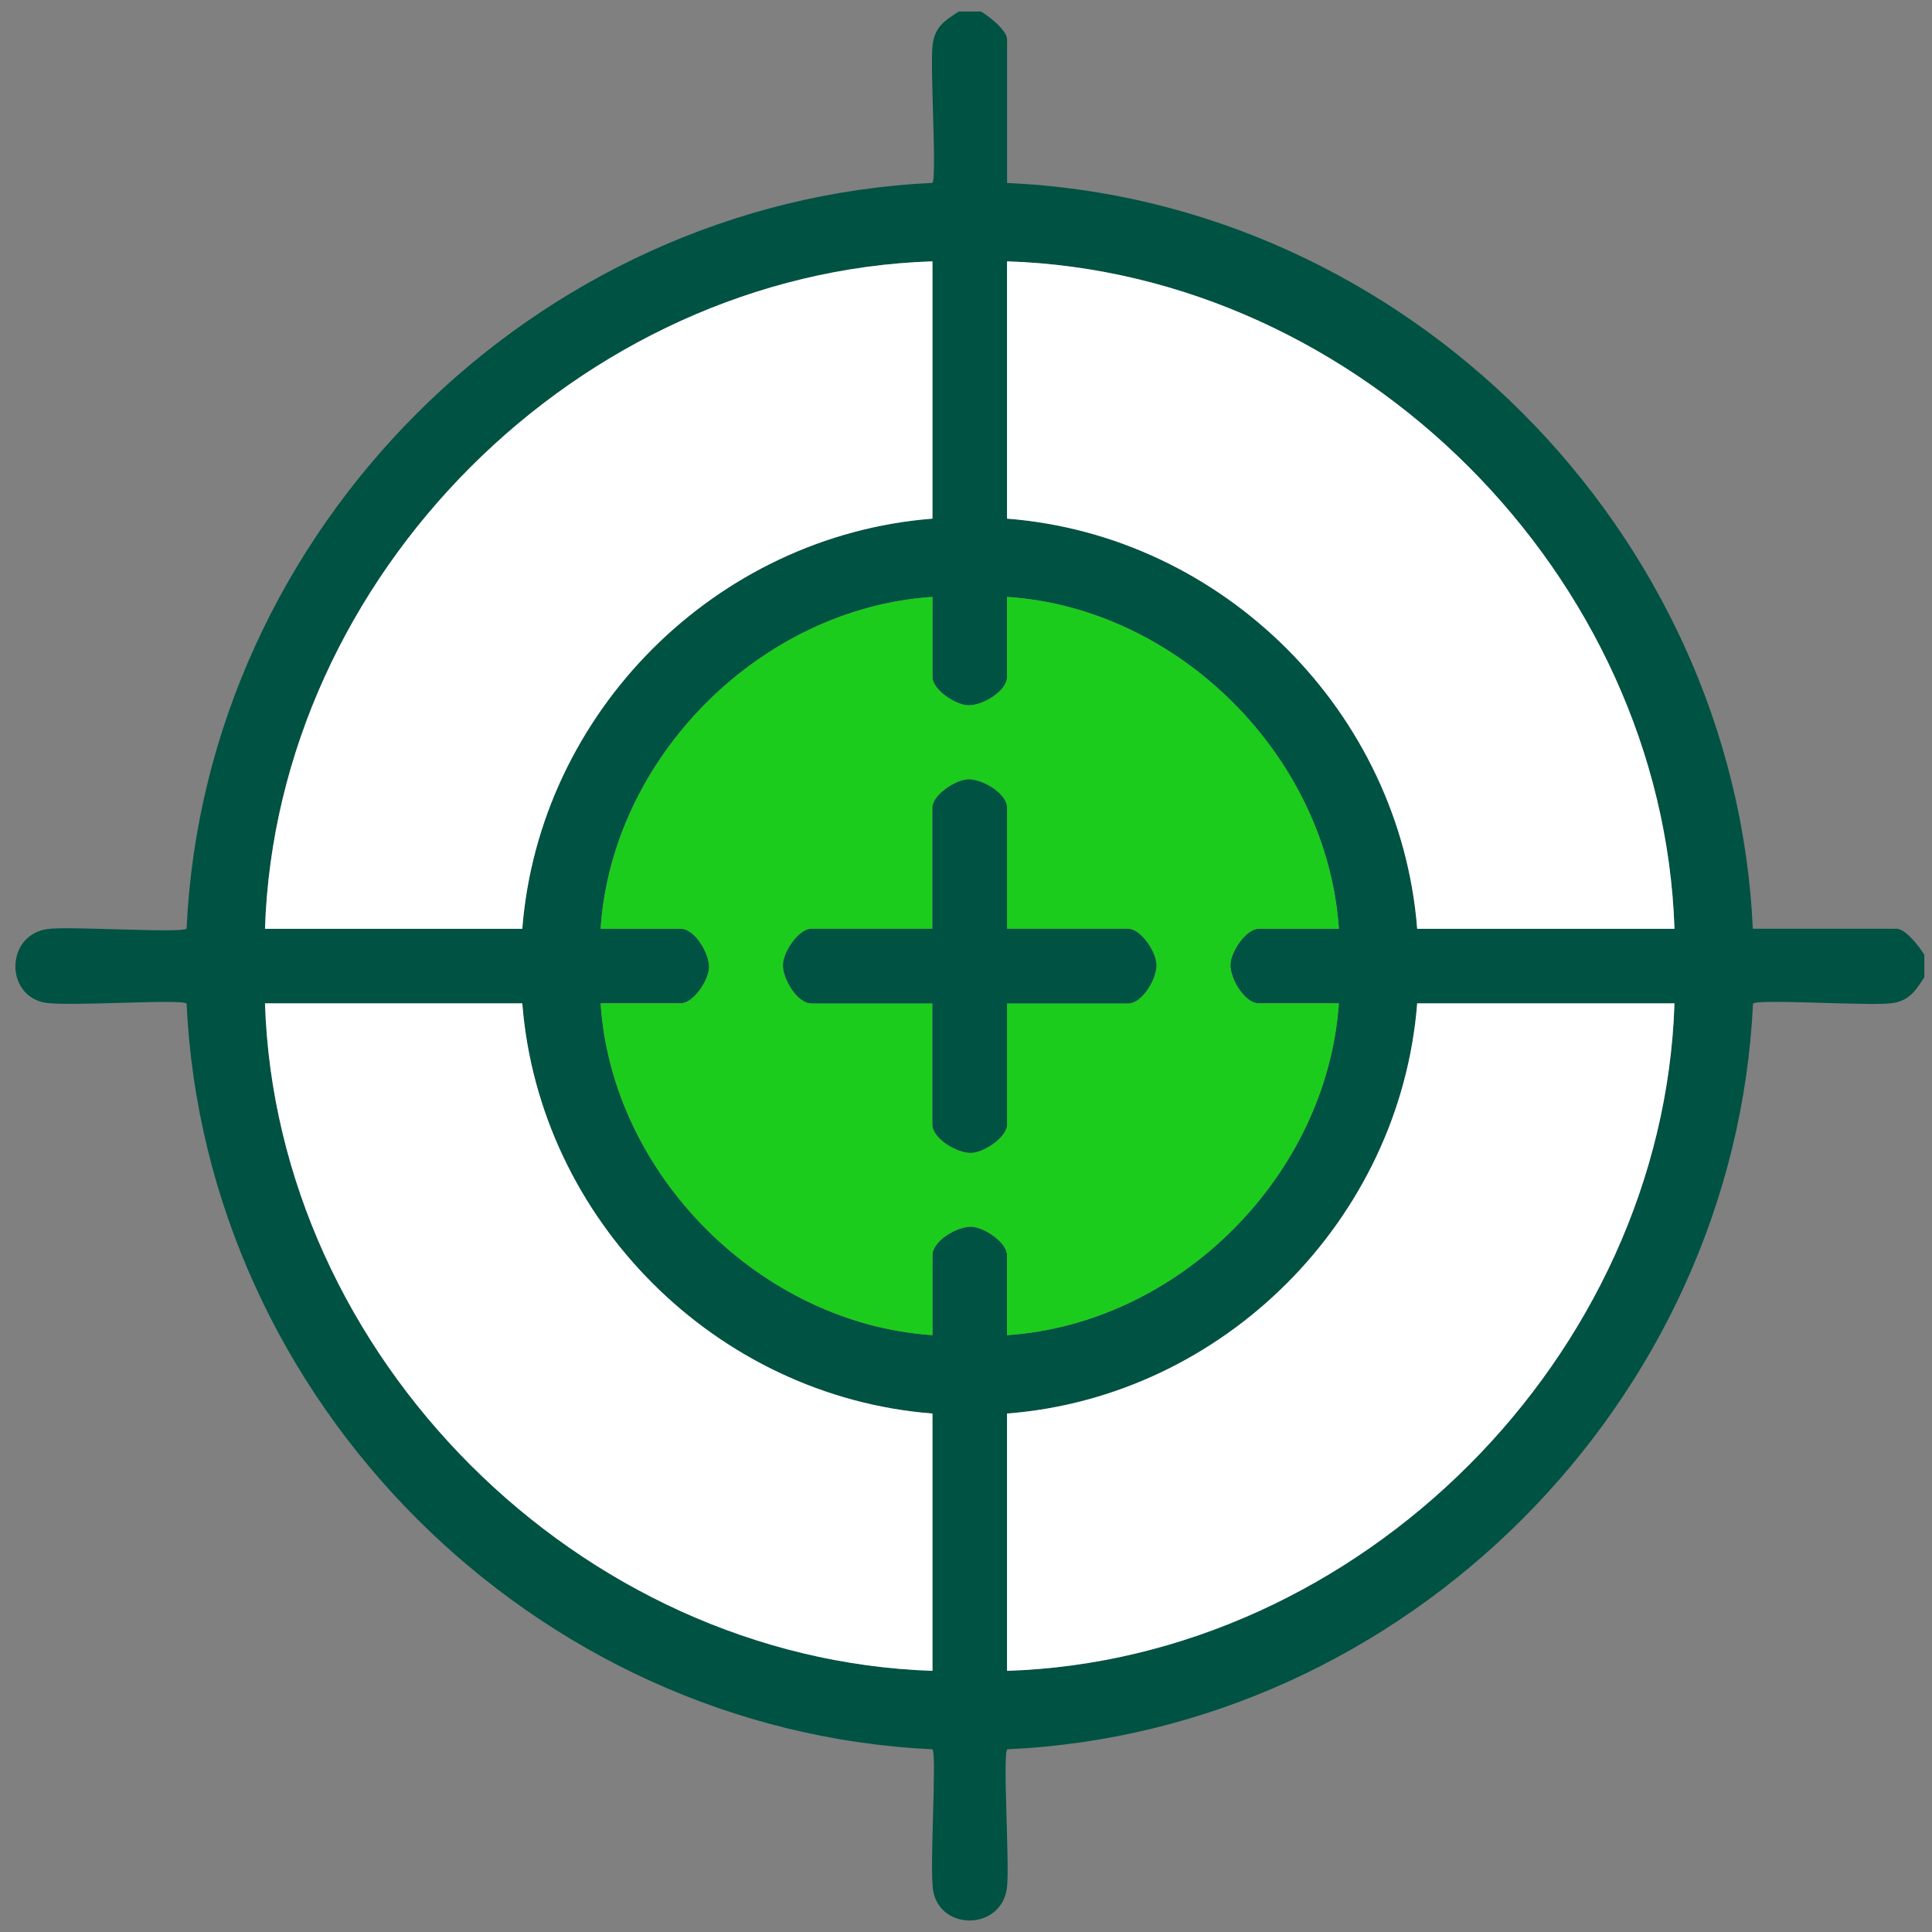
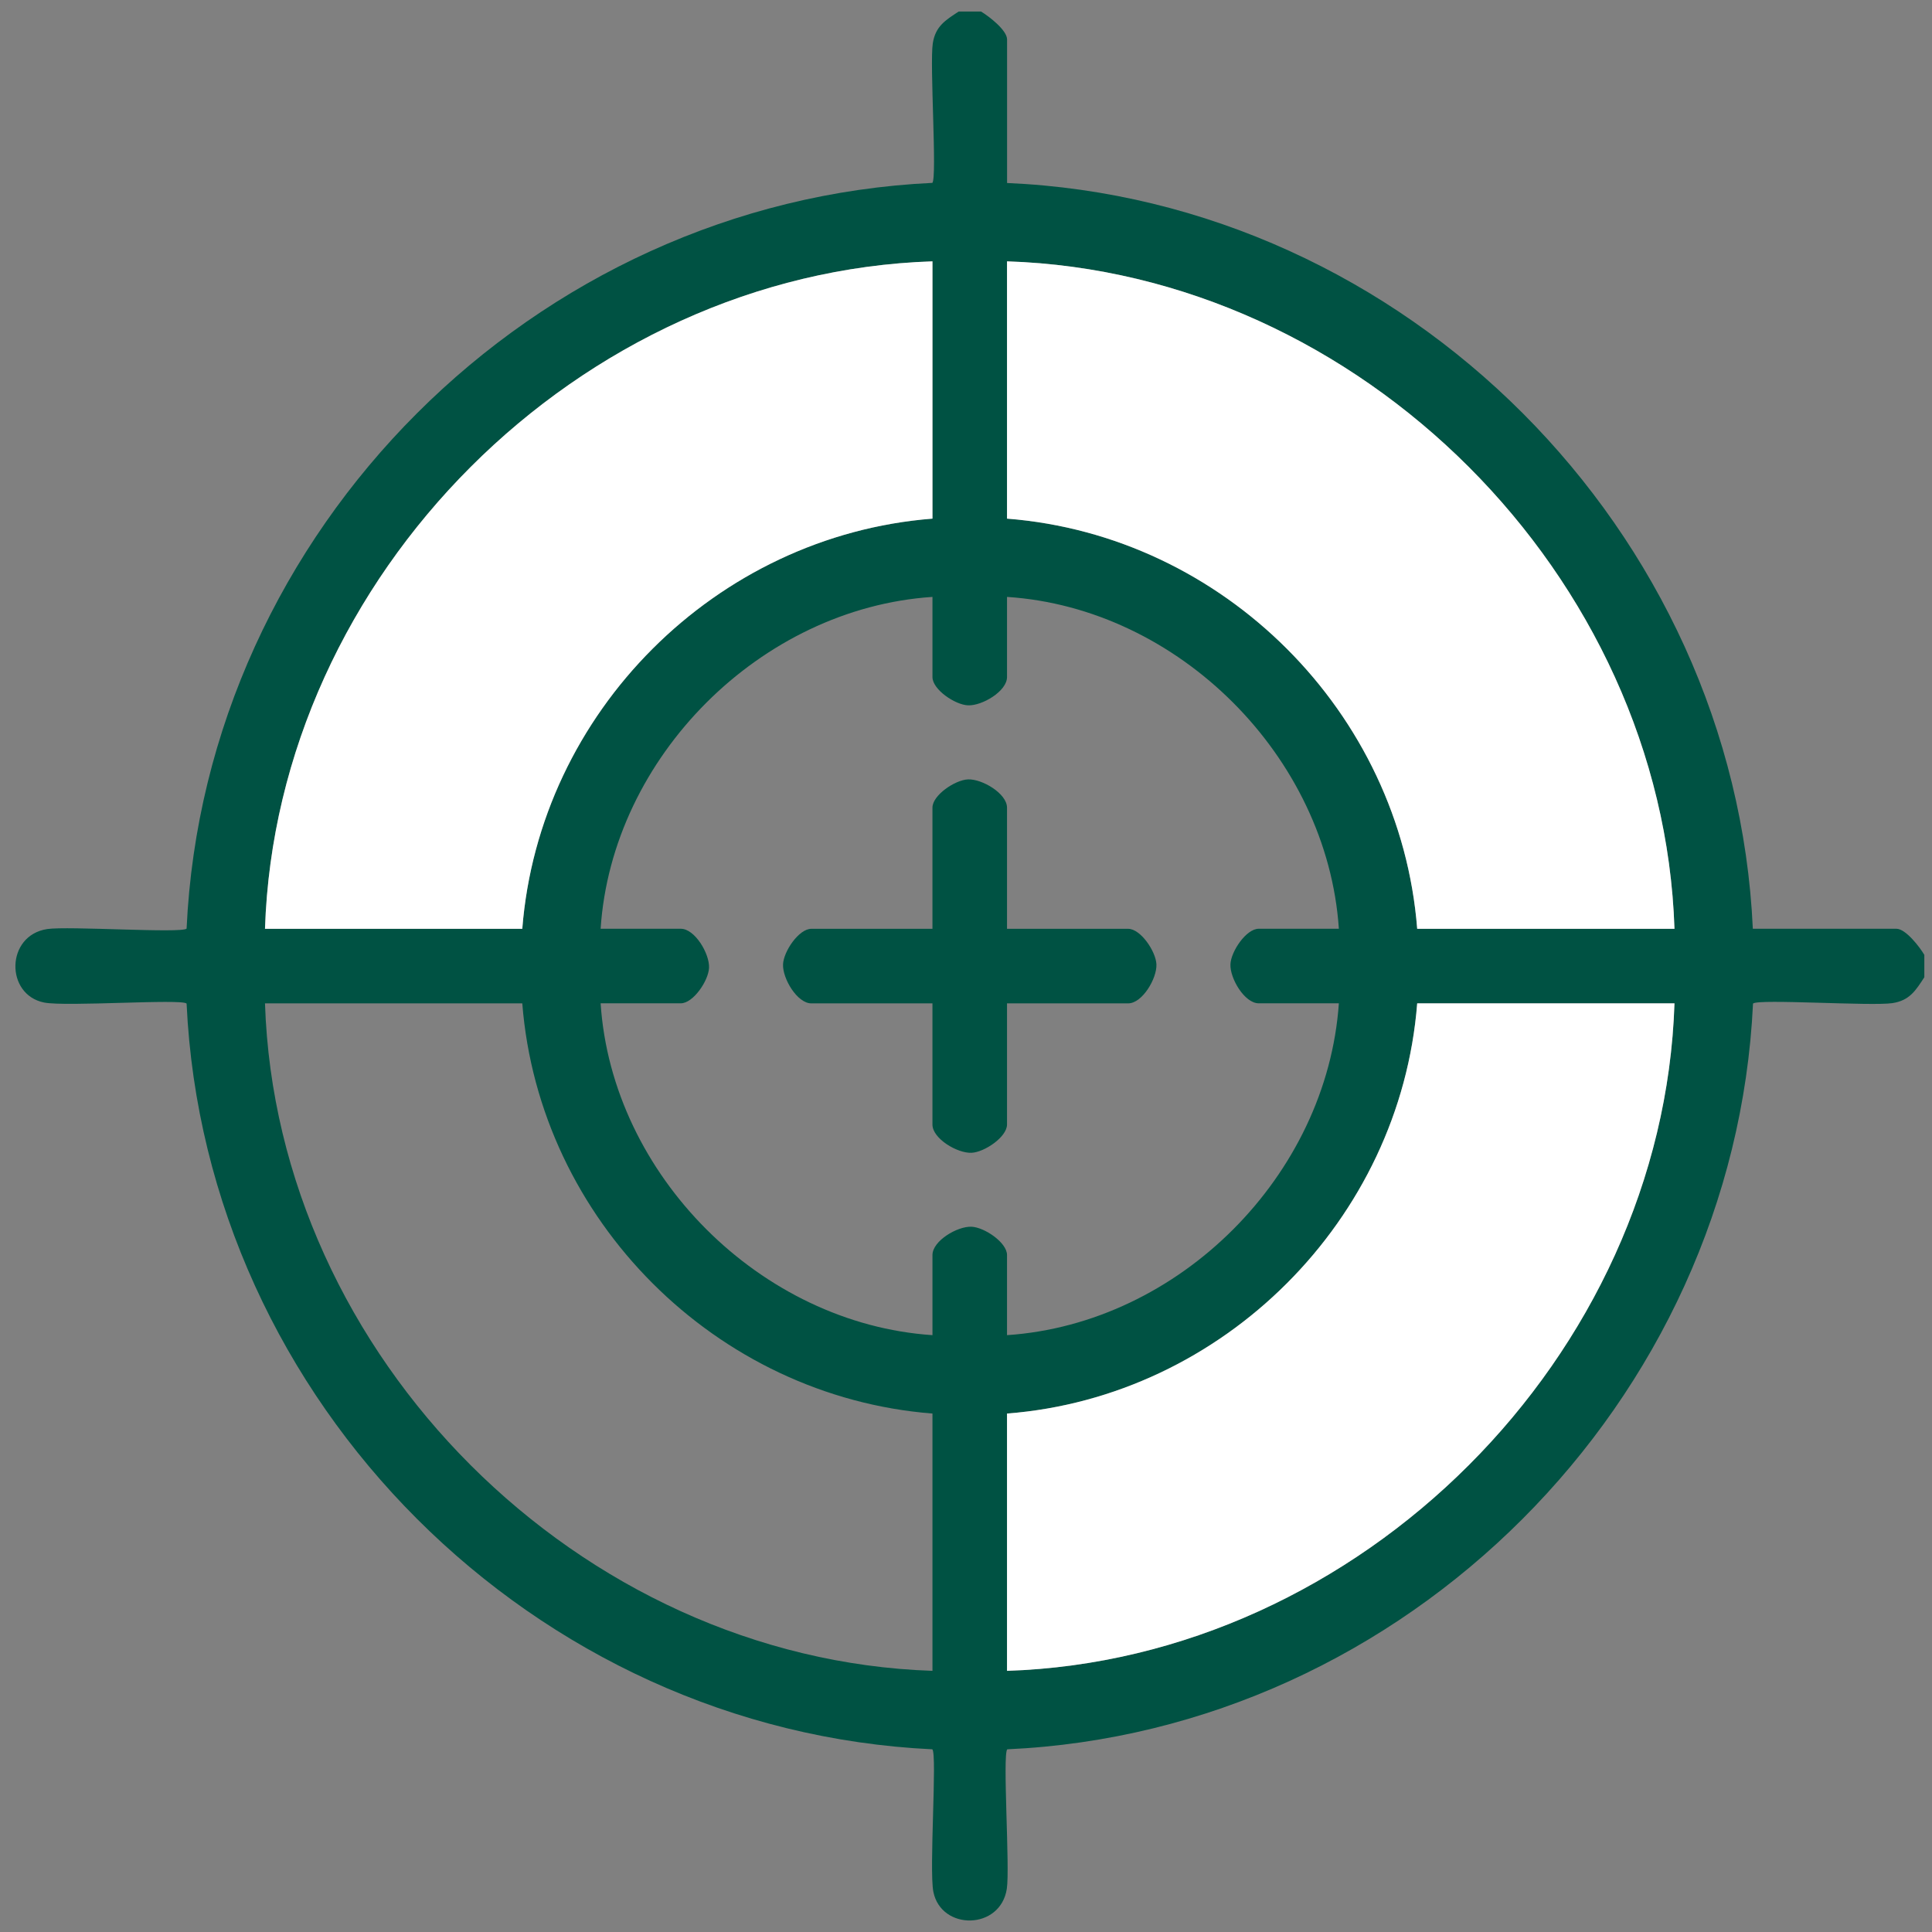
<svg xmlns="http://www.w3.org/2000/svg" width="126" height="126" viewBox="0 0 126 126" fill="none">
  <rect x="0" y="0" width="126" height="126" fill="#808080" stroke="none" />
  <path d="M63.976 0.75C64.489 1.056 65.679 1.968 65.679 2.572V11.935C91.67 13.057 113.133 34.616 114.315 60.571H123.678C124.286 60.571 125.198 61.761 125.5 62.274V63.734C124.939 64.594 124.541 65.25 123.419 65.421C122.066 65.628 114.653 65.131 114.327 65.449C113.101 91.409 91.682 112.907 65.691 114.085C65.373 114.411 65.87 121.824 65.663 123.177C65.249 125.891 61.382 125.919 60.872 123.38C60.586 121.956 61.127 114.419 60.805 114.085C34.81 112.852 13.383 91.452 12.169 65.449C11.835 65.127 4.302 65.668 2.874 65.382C0.331 64.868 0.367 61.005 3.077 60.591C4.43 60.384 11.843 60.881 12.169 60.563C13.371 34.564 34.818 13.153 60.805 11.927C61.123 11.601 60.626 4.188 60.833 2.835C61.004 1.713 61.66 1.315 62.52 0.754H63.98L63.976 0.75ZM60.813 17.044C37.782 17.8 18.038 37.54 17.282 60.575H34.062C35.172 46.445 46.683 34.934 60.813 33.824V17.044ZM109.206 60.575C108.446 37.556 88.714 17.788 65.675 17.044V33.824C79.793 34.922 91.32 46.449 92.426 60.575H109.206ZM60.813 38.929C49.612 39.669 39.907 49.37 39.171 60.571H44.399C45.318 60.571 46.281 62.194 46.242 63.117C46.206 63.961 45.211 65.433 44.399 65.433H39.171C39.907 76.634 49.62 86.331 60.813 87.075V81.847C60.813 80.928 62.436 79.965 63.359 80.004C64.203 80.04 65.675 81.035 65.675 81.847V87.075C76.908 86.319 86.537 76.674 87.317 65.433H82.089C81.169 65.433 80.207 63.81 80.246 62.887C80.282 62.043 81.277 60.571 82.089 60.571H87.317C86.561 49.35 76.872 39.657 65.675 38.929V44.157C65.675 45.077 64.052 46.039 63.129 46C62.285 45.964 60.813 44.969 60.813 44.157V38.929ZM34.062 65.437H17.282C18.038 88.476 37.778 108.196 60.813 108.968V92.188C46.691 91.078 35.172 79.559 34.062 65.437ZM109.206 65.437H92.426C91.32 79.551 79.781 91.098 65.675 92.188V108.968C88.702 108.22 108.454 88.448 109.206 65.437Z" fill="#005243" />
-   <path d="M60.813 38.929V44.157C60.813 44.969 62.285 45.964 63.129 45.999C64.052 46.039 65.675 45.076 65.675 44.157V38.929C76.876 39.657 86.565 49.35 87.317 60.571H82.089C81.277 60.571 80.282 62.043 80.246 62.886C80.207 63.81 81.169 65.433 82.089 65.433H87.317C86.537 76.674 76.908 86.319 65.675 87.075V81.847C65.675 81.035 64.203 80.04 63.359 80.004C62.436 79.965 60.813 80.927 60.813 81.847V87.075C49.62 86.327 39.907 76.634 39.171 65.433H44.399C45.211 65.433 46.206 63.961 46.242 63.117C46.281 62.194 45.318 60.571 44.399 60.571H39.171C39.911 49.37 49.612 39.665 60.813 38.929ZM65.675 60.575V52.672C65.675 51.753 64.052 50.79 63.129 50.83C62.285 50.866 60.813 51.861 60.813 52.672V60.575H52.91C52.099 60.575 51.104 62.047 51.068 62.891C51.028 63.814 51.991 65.437 52.91 65.437H60.813V73.339C60.813 74.259 62.436 75.222 63.359 75.182C64.203 75.146 65.675 74.151 65.675 73.339V65.437H73.578C74.497 65.437 75.46 63.814 75.42 62.891C75.384 62.047 74.389 60.575 73.578 60.575H65.675Z" fill="#1CCC1D" />
  <path d="M60.813 17.044V33.824C46.683 34.934 35.172 46.441 34.062 60.575H17.282C18.038 37.54 37.782 17.8 60.813 17.044Z" fill="white" />
-   <path d="M34.062 65.437C35.172 79.559 46.687 91.078 60.813 92.188V108.968C37.778 108.196 18.038 88.476 17.282 65.437H34.062Z" fill="white" />
  <path d="M109.205 65.437C108.453 88.448 88.701 108.22 65.675 108.968V92.188C79.78 91.098 91.32 79.551 92.426 65.437H109.205Z" fill="white" />
  <path d="M109.205 60.575H92.426C91.32 46.453 79.792 34.922 65.675 33.824V17.044C88.713 17.788 108.445 37.556 109.205 60.575Z" fill="white" />
  <path d="M65.675 60.575H73.577C74.389 60.575 75.383 62.047 75.419 62.891C75.459 63.814 74.496 65.437 73.577 65.437H65.675V73.34C65.675 74.151 64.202 75.146 63.359 75.182C62.436 75.222 60.812 74.259 60.812 73.34V65.437H52.91C51.991 65.437 51.028 63.814 51.068 62.891C51.103 62.047 52.098 60.575 52.91 60.575H60.812V52.673C60.812 51.861 62.285 50.866 63.128 50.83C64.051 50.791 65.675 51.753 65.675 52.673V60.575Z" fill="#005243" />
</svg>